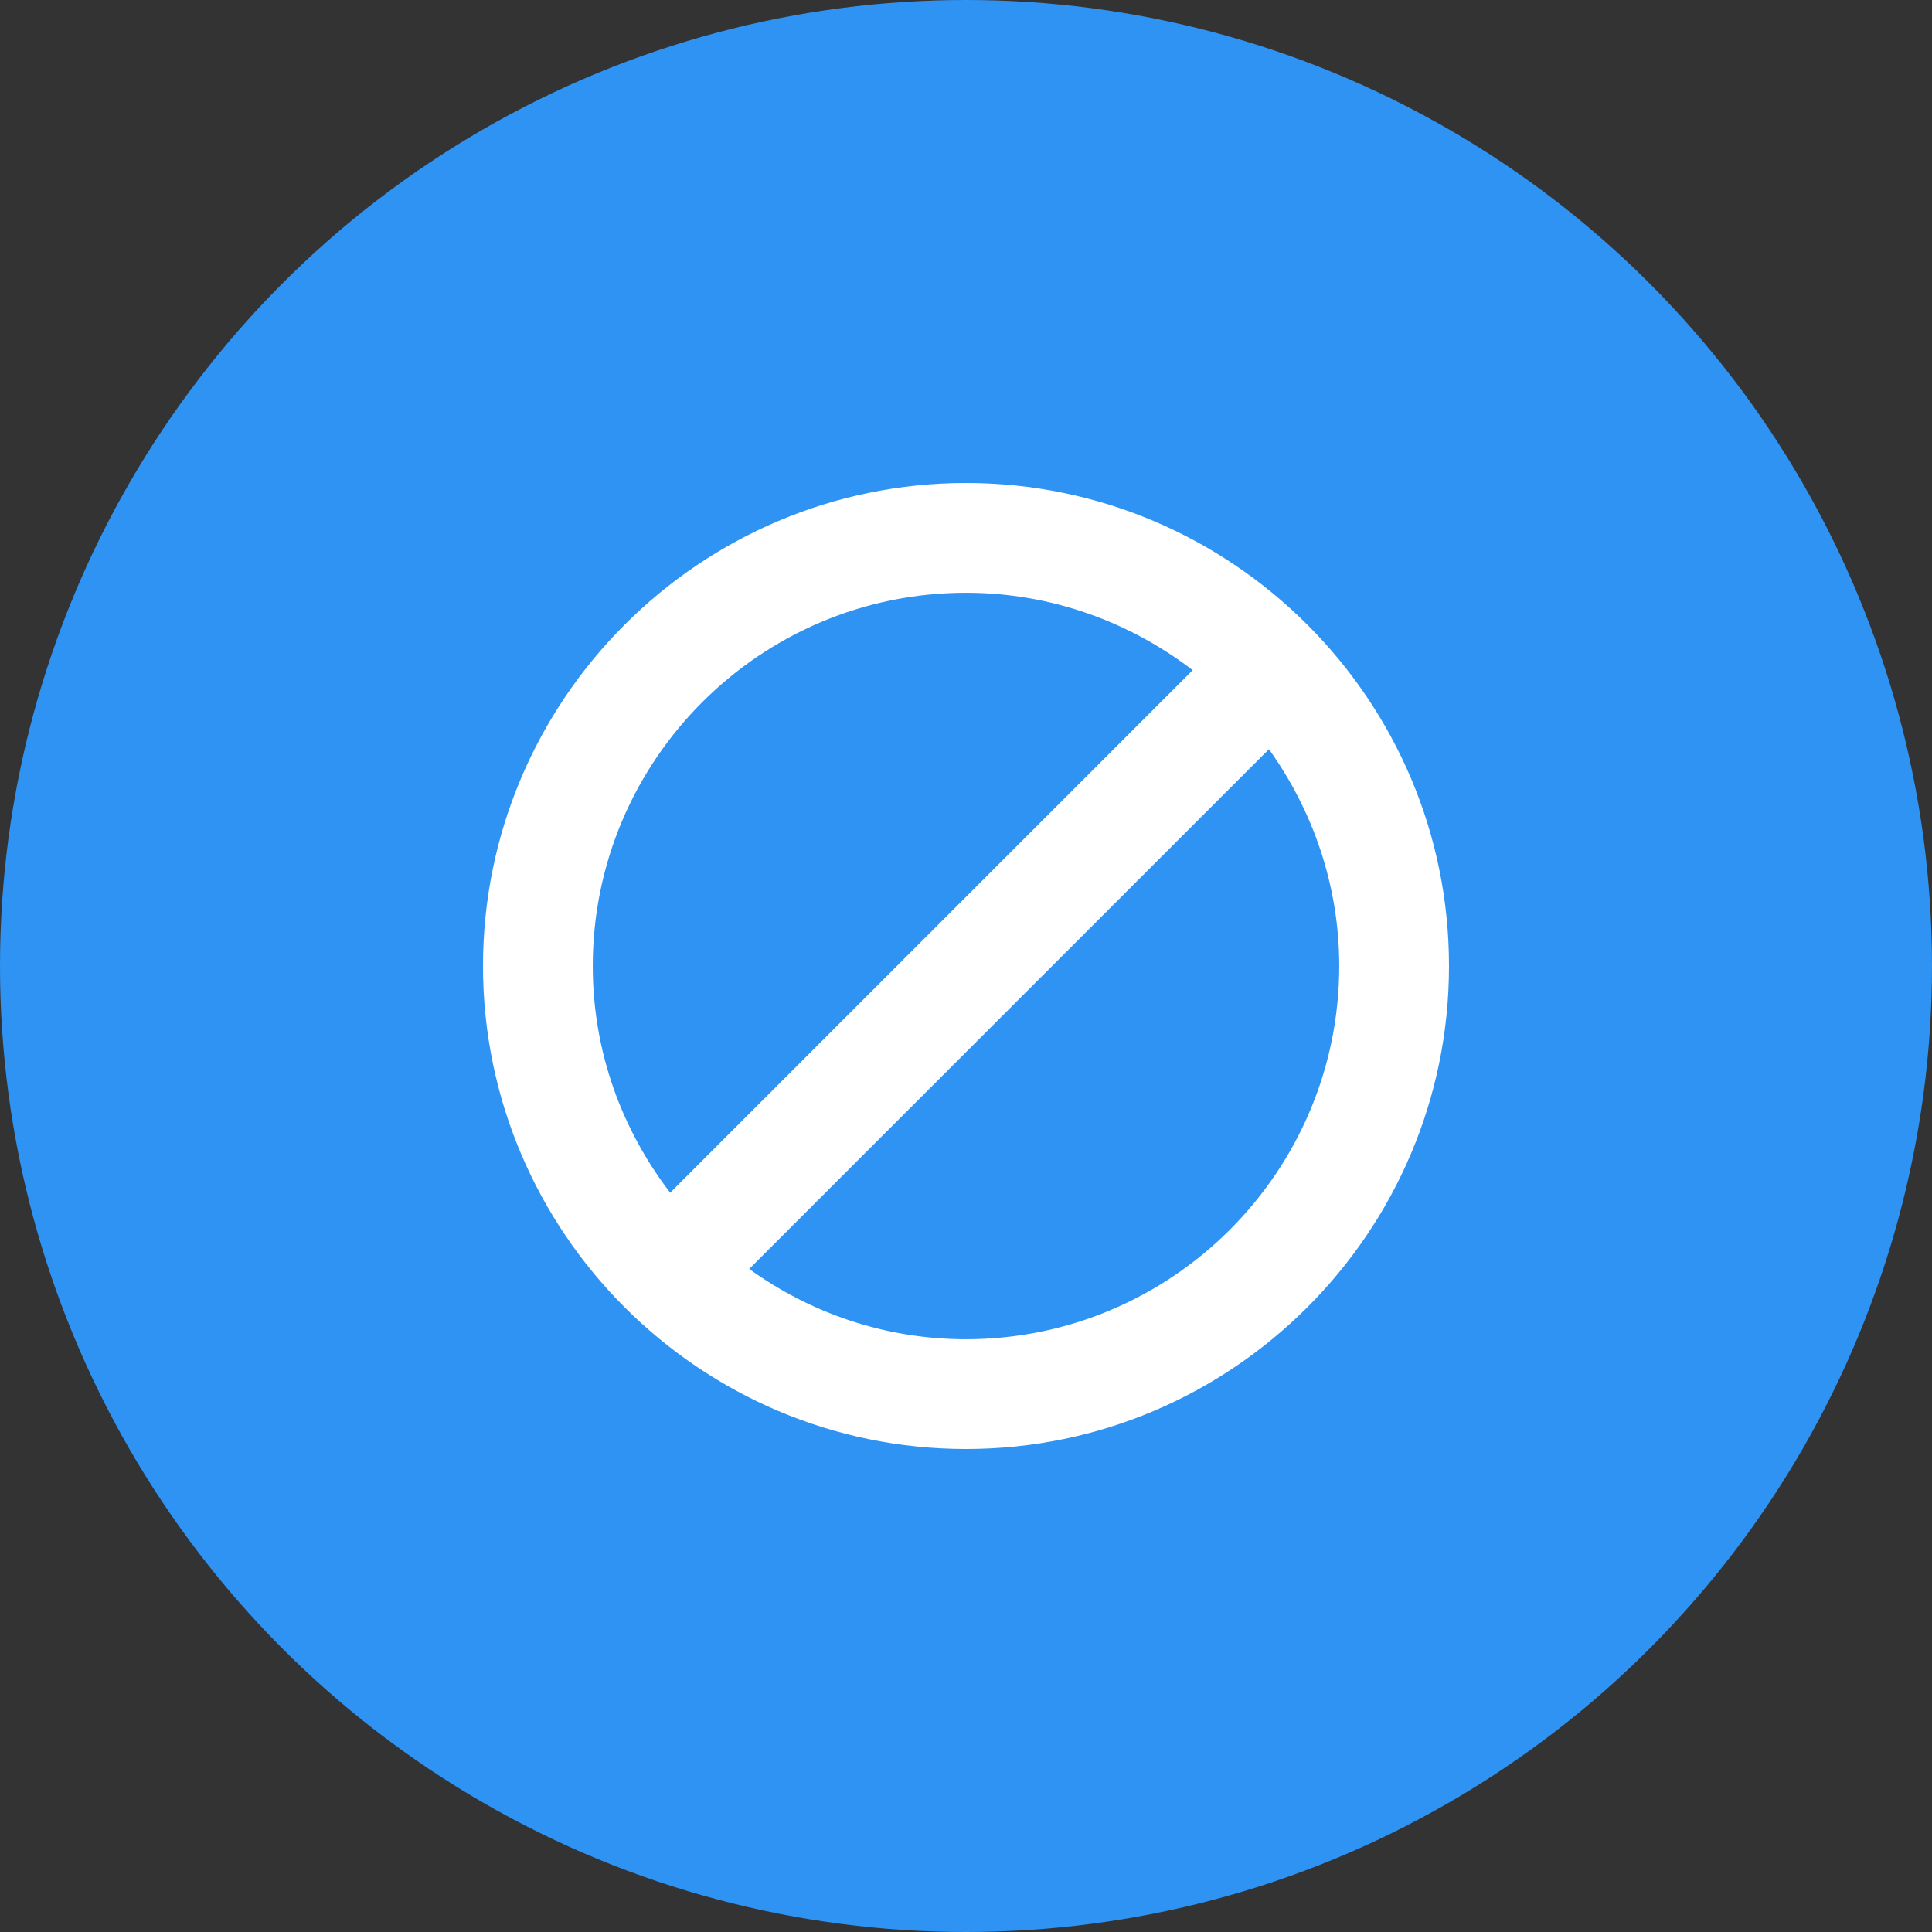
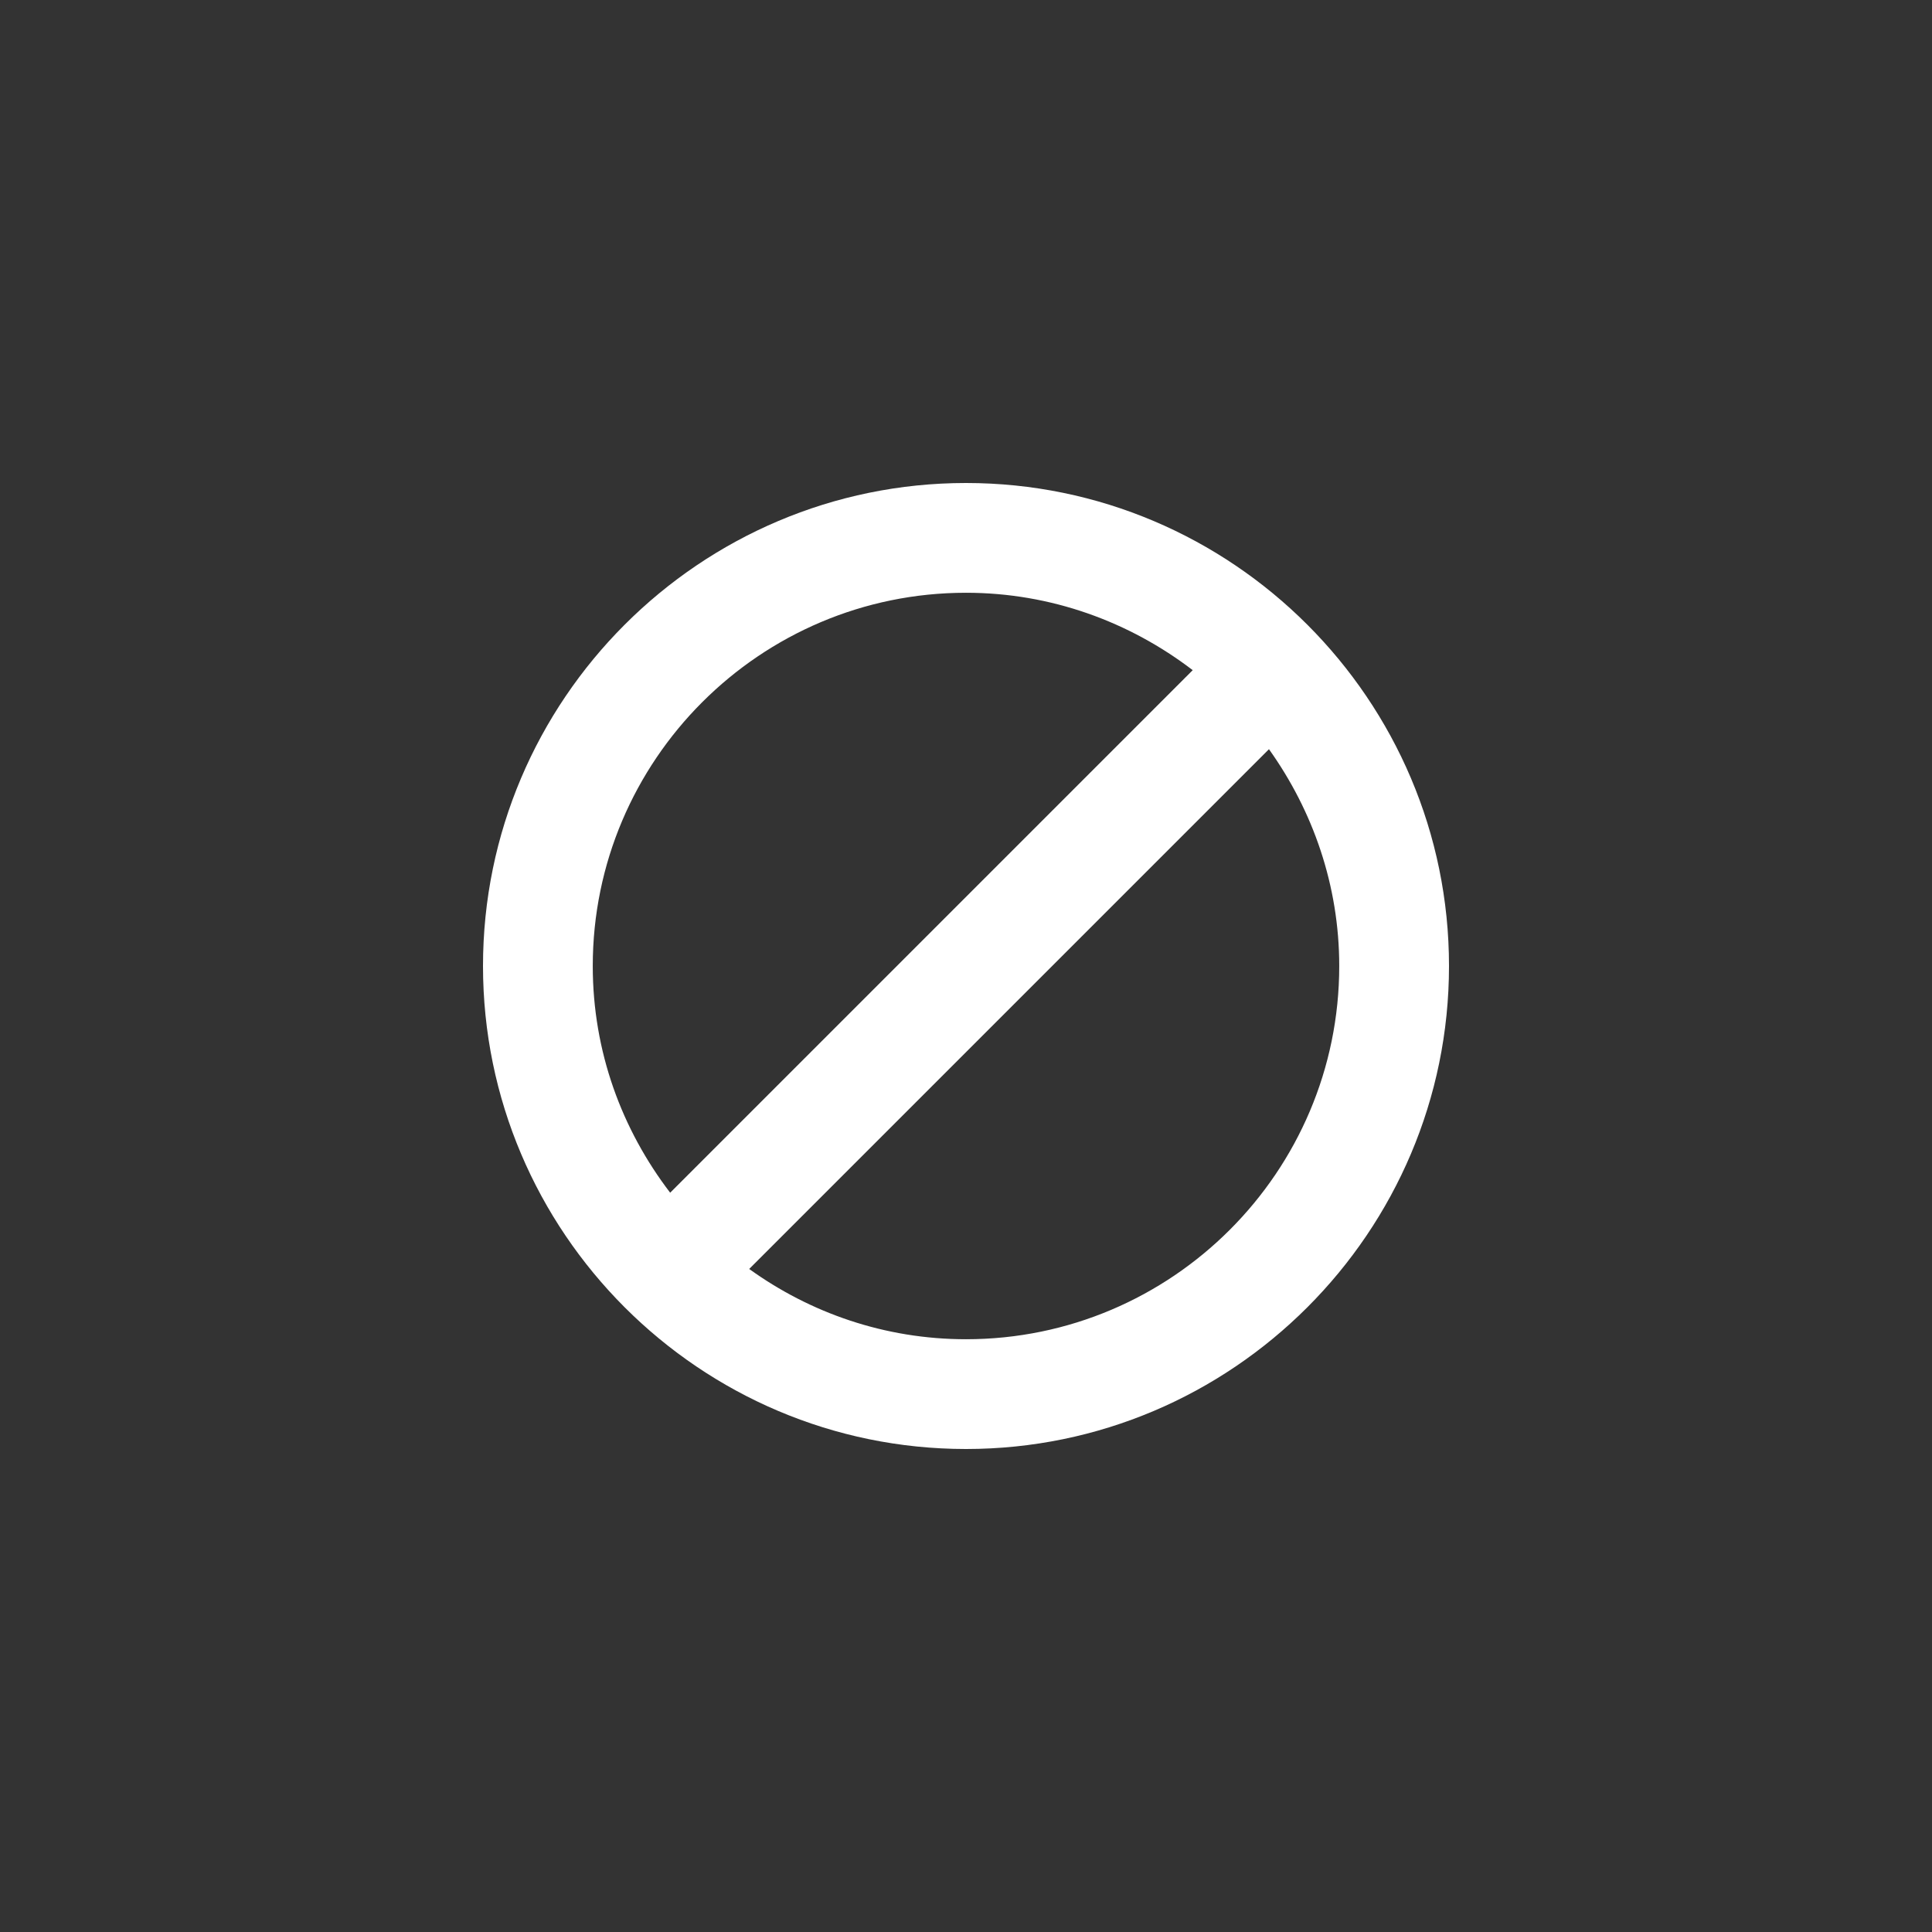
<svg xmlns="http://www.w3.org/2000/svg" width="32" height="32" viewBox="0 0 32 32" fill="none">
  <rect x="0" y="0" width="32" height="32" fill="#333333" stroke="none" />
-   <circle cx="16" cy="16" r="16" fill="#2F93F3" />
  <path d="M16 8C11.591 8 8 11.591 8 16C8 20.409 11.591 24 16 24C20.409 24 24 20.409 24 16C24 11.591 20.409 8 16 8ZM9.818 16C9.818 12.591 12.591 9.818 16 9.818C17.409 9.818 18.709 10.3 19.755 11.1L11.1 19.755C10.3 18.709 9.818 17.418 9.818 16ZM16 22.182C14.655 22.182 13.418 21.745 12.409 21.018L21.018 12.409C21.745 13.427 22.182 14.664 22.182 16C22.182 19.409 19.409 22.182 16 22.182Z" fill="white" />
</svg>